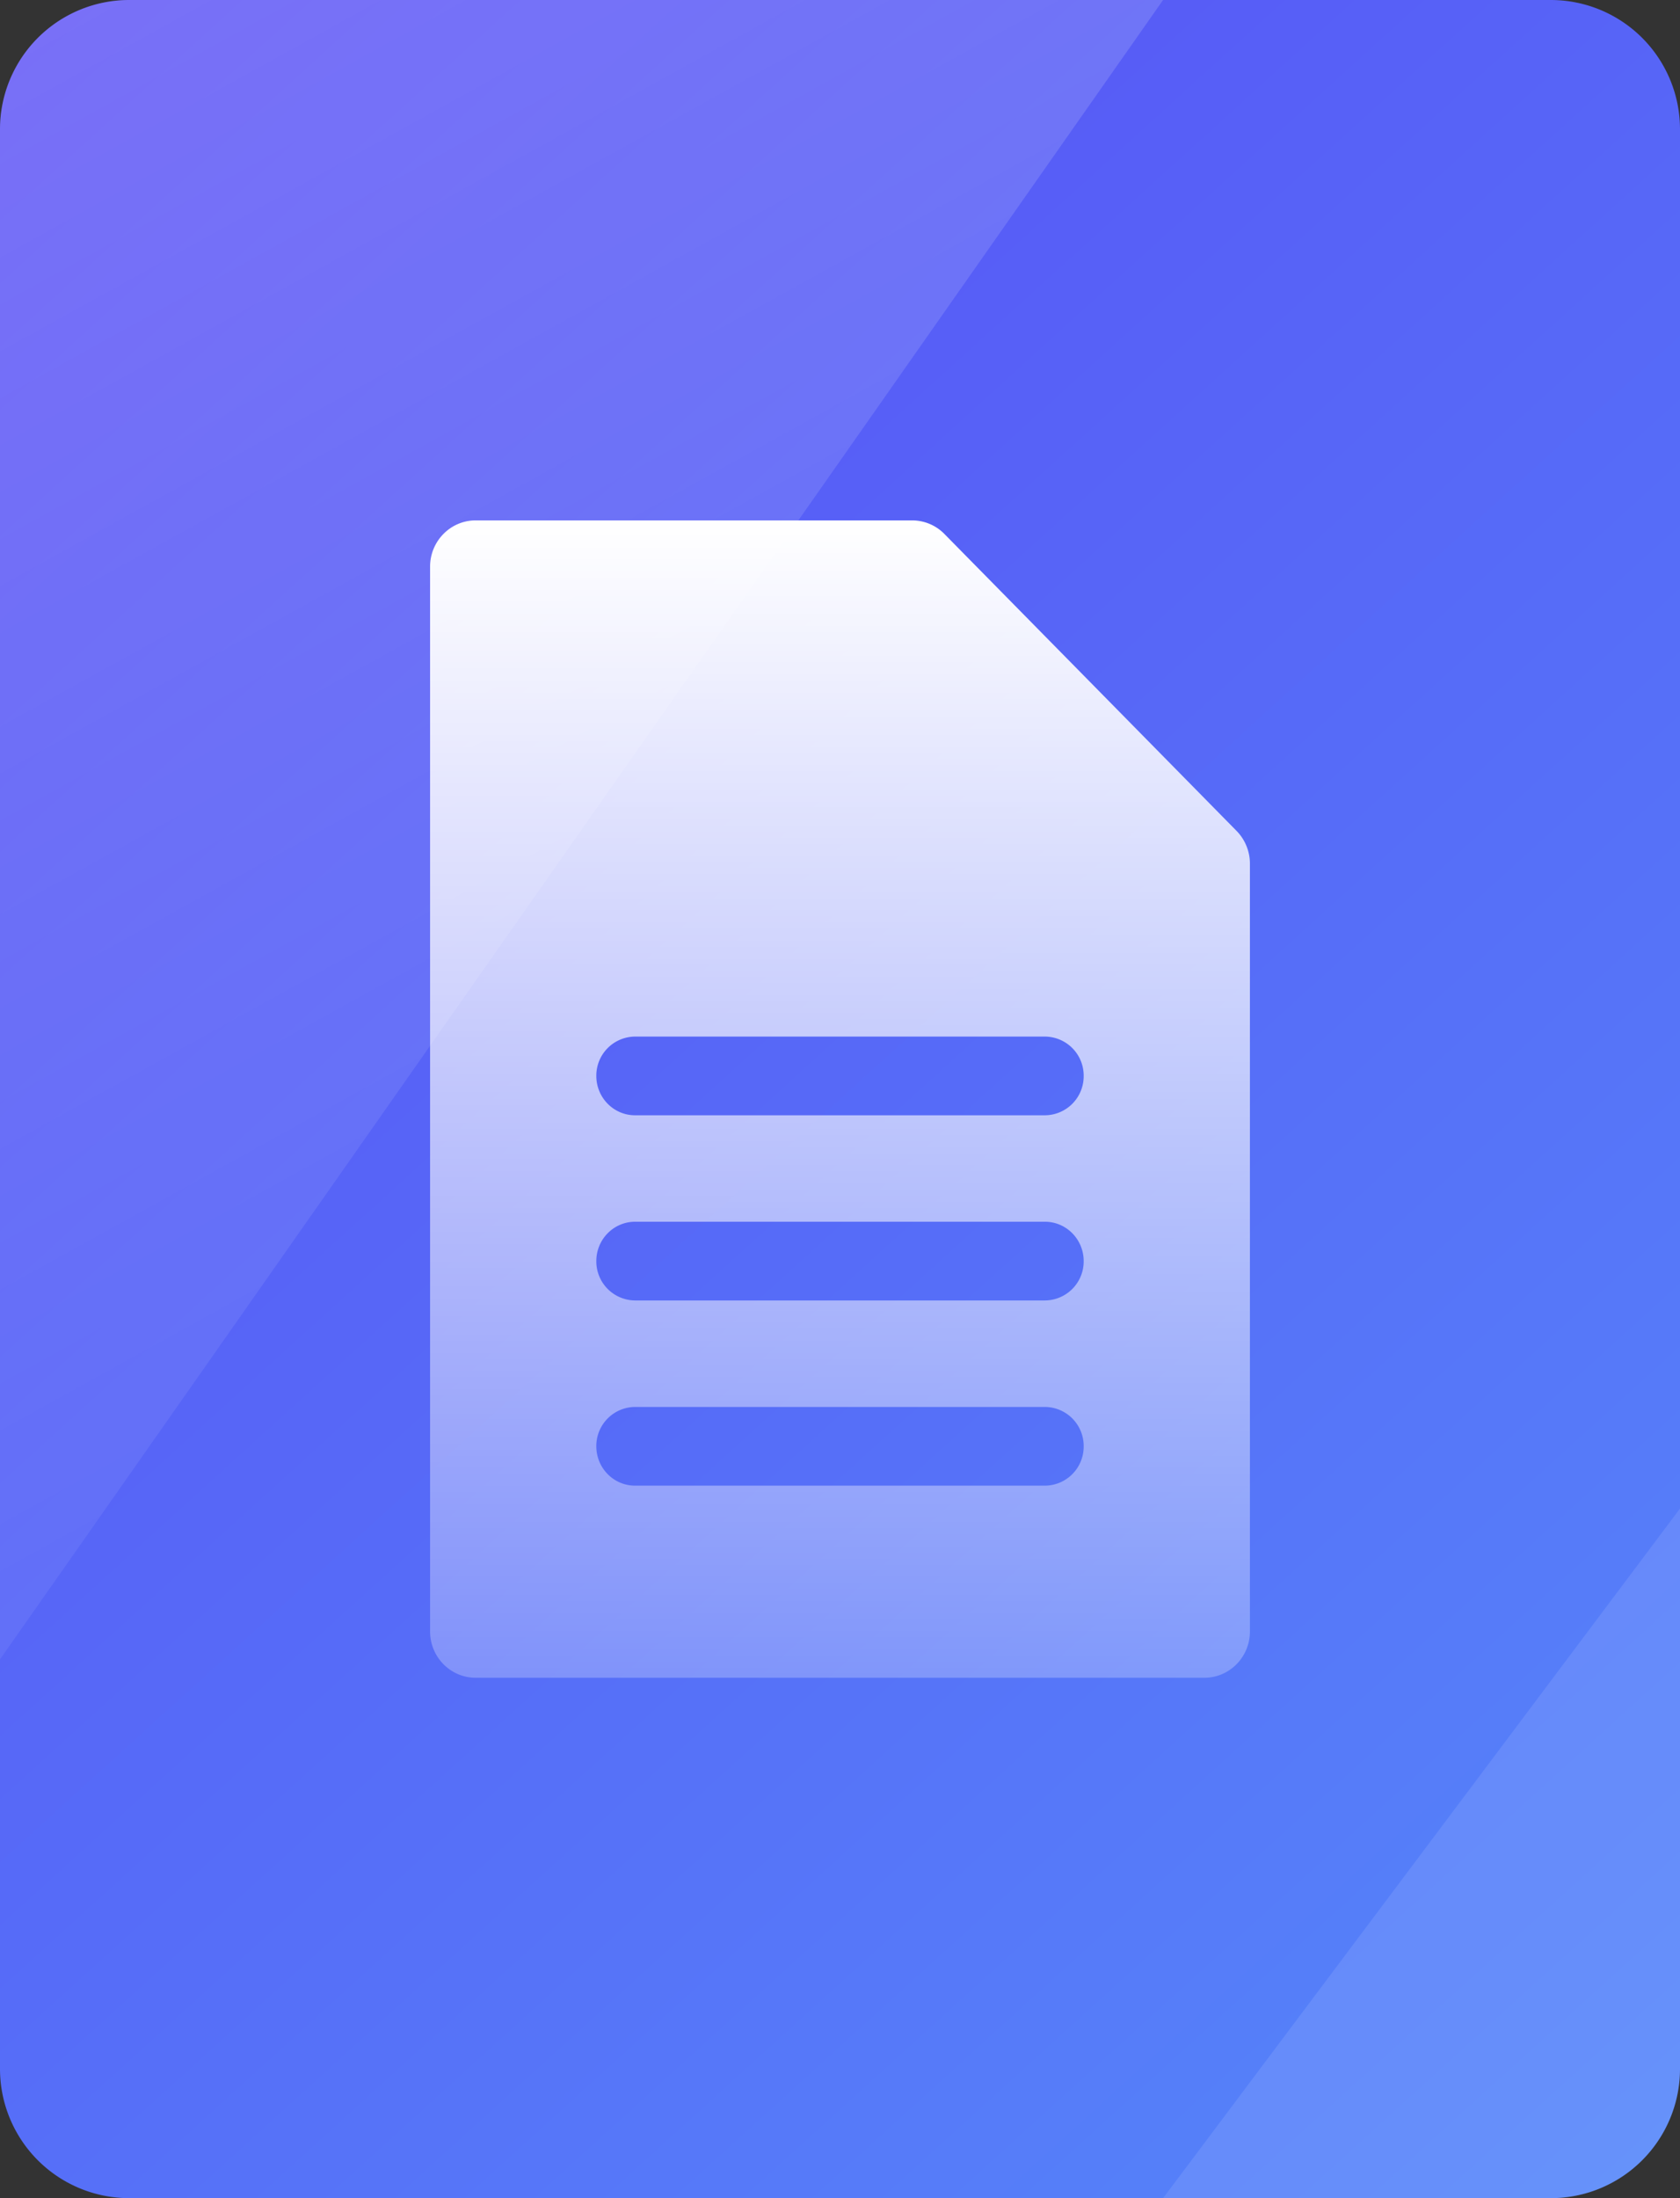
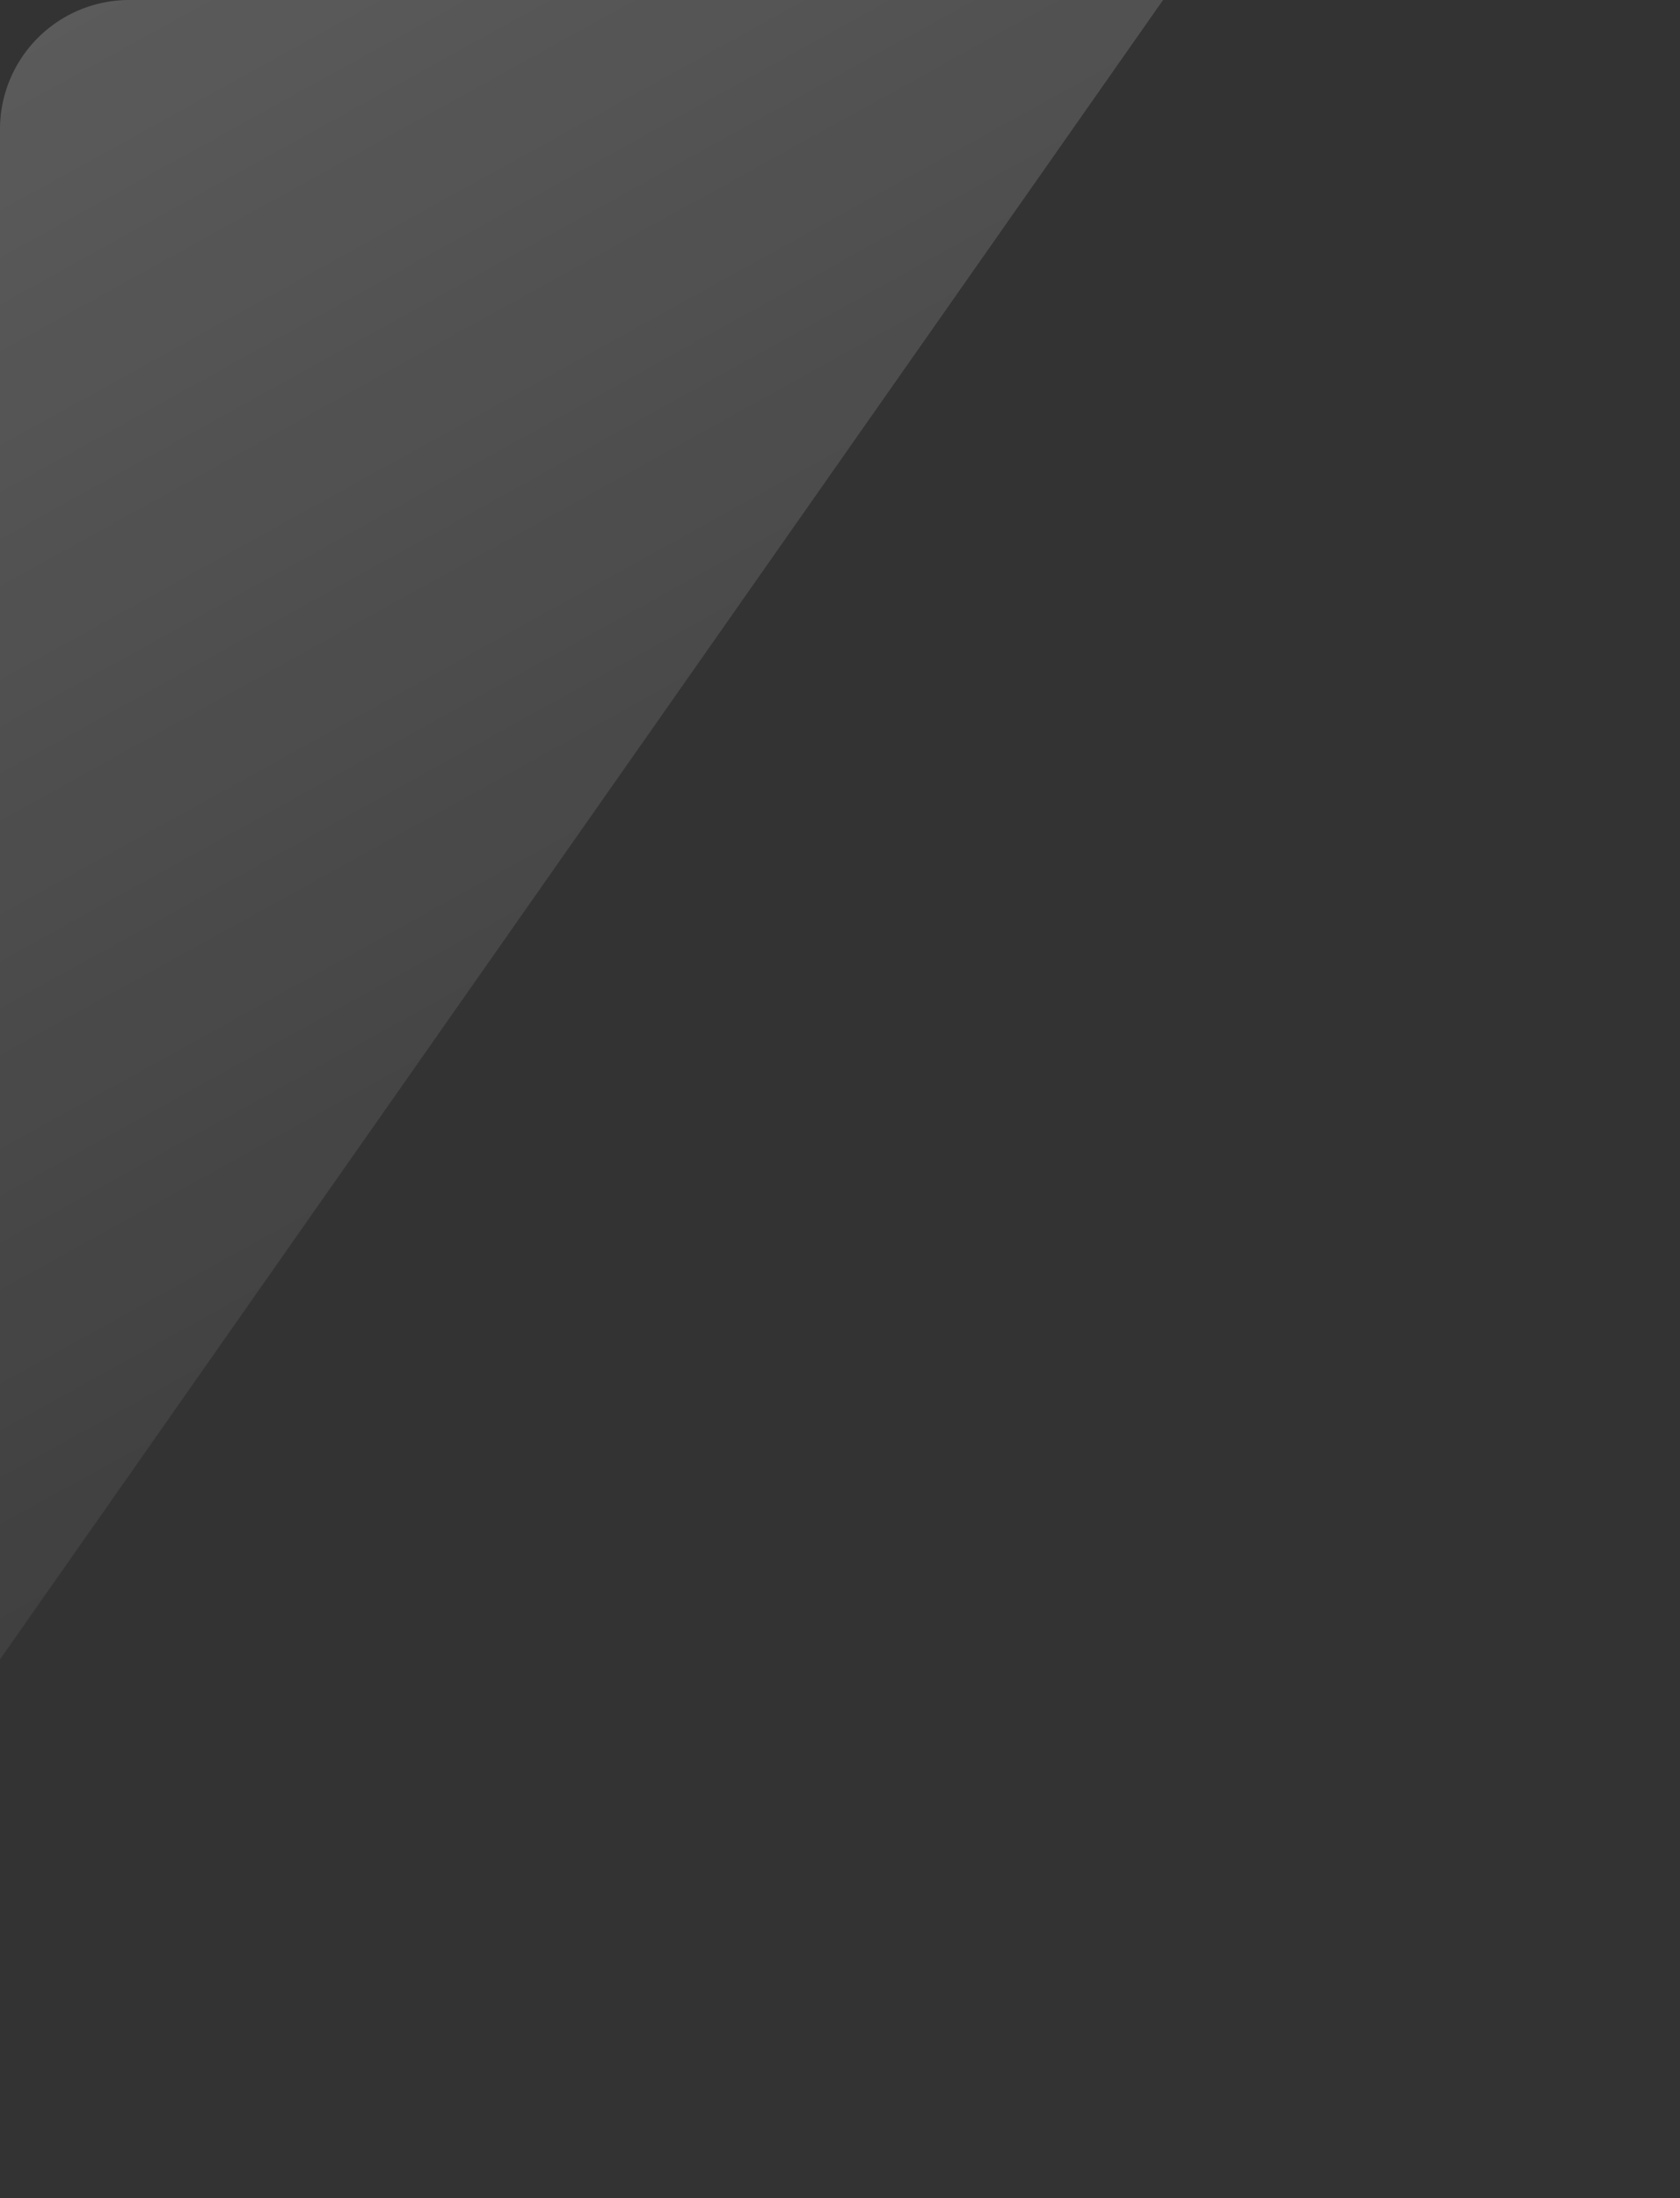
<svg xmlns="http://www.w3.org/2000/svg" width="39" height="51" fill="none">
  <rect width="100%" height="100%" fill="#333333" stroke="none" />
-   <path d="M36 0H3a3 3 0 00-3 3v45a3 3 0 003 3h33a3 3 0 003-3V3a3 3 0 00-3-3z" fill="url(#paint0_linear)" />
-   <path opacity=".1" d="M27 51h9a3 3 0 003-3V35L27 51z" fill="#fff" />
  <path opacity=".2" d="M27 0H3a3 3 0 00-3 3v35.5L27 0z" fill="url(#paint1_linear)" />
-   <path fill-rule="evenodd" clip-rule="evenodd" d="M9.984 13.148v24.704c0 .593.474 1.074 1.058 1.074h16.916c.584 0 1.058-.48 1.058-1.074V20.038c0-.285-.112-.558-.31-.76l-3.39-3.444-3.392-3.445a1.05 1.05 0 00-.747-.315H11.042c-.584 0-1.058.481-1.058 1.074zm4.758 19.495a.906.906 0 00-.899.913c0 .504.403.913.9.913h9.515a.906.906 0 00.899-.913.906.906 0 00-.9-.913h-9.515zm-.899-3.384c0-.504.403-.913.9-.913h9.515c.496 0 .899.41.899.913a.906.906 0 01-.9.913h-9.515a.906.906 0 01-.899-.913zm.9-5.209a.906.906 0 00-.9.913c0 .504.403.913.9.913h9.515a.906.906 0 00.899-.913.906.906 0 00-.9-.913h-9.515z" fill="url(#paint2_linear)" />
  <defs>
    <linearGradient id="paint0_linear" x1="0" y1="0" x2="43.008" y2="47.36" gradientUnits="userSpaceOnUse">
      <stop stop-color="#584CF5" />
      <stop offset="1" stop-color="#5587FA" />
    </linearGradient>
    <linearGradient id="paint1_linear" x1="0" y1="0" x2="23.5" y2="42.5" gradientUnits="userSpaceOnUse">
      <stop stop-color="#fff" />
      <stop offset="1" stop-color="#fff" stop-opacity="0" />
    </linearGradient>
    <linearGradient id="paint2_linear" x1="19.5" y1="12.074" x2="19.5" y2="38.926" gradientUnits="userSpaceOnUse">
      <stop stop-color="#fff" />
      <stop offset="1" stop-color="#fff" stop-opacity=".25" />
    </linearGradient>
  </defs>
</svg>